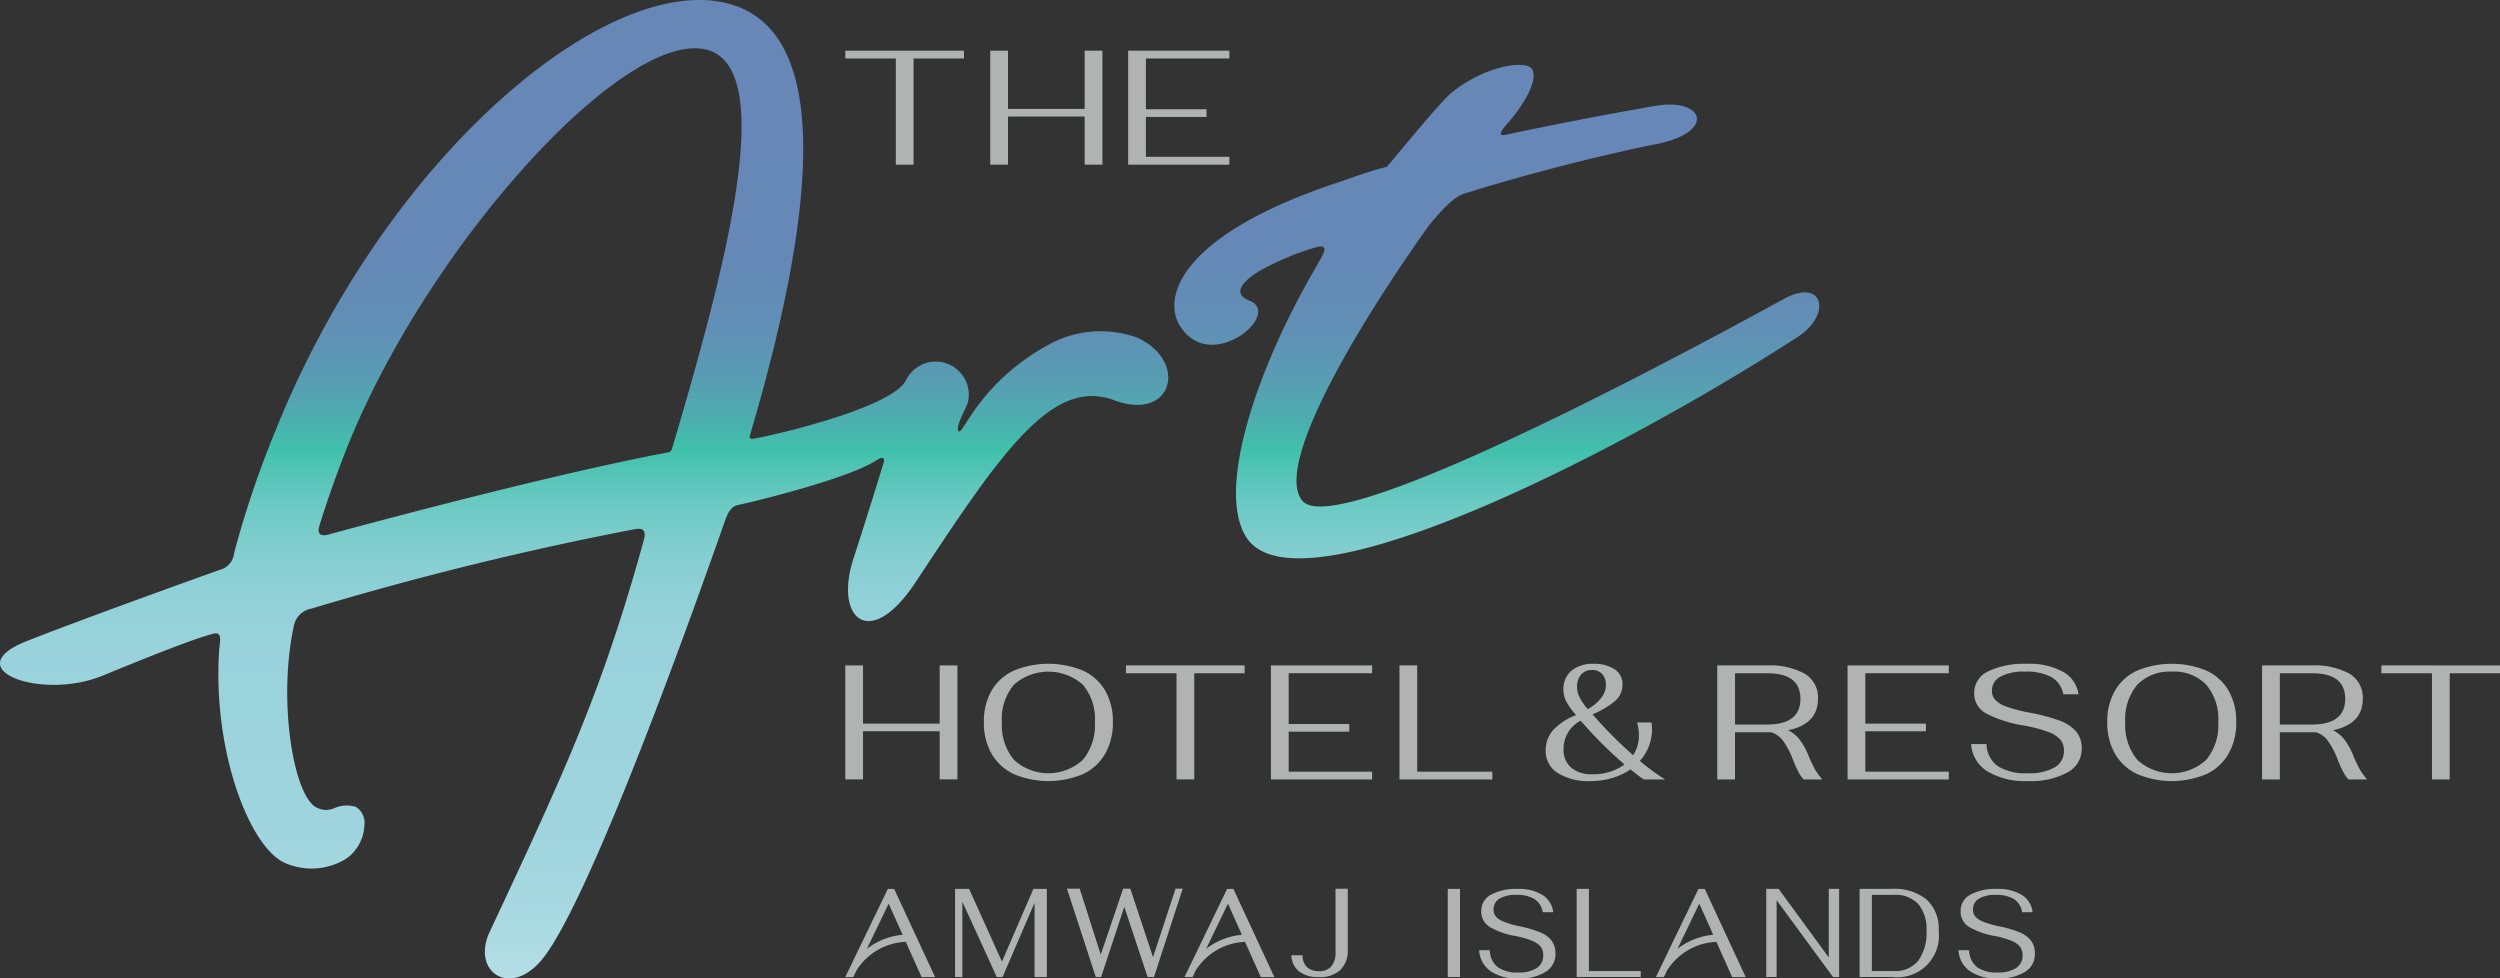
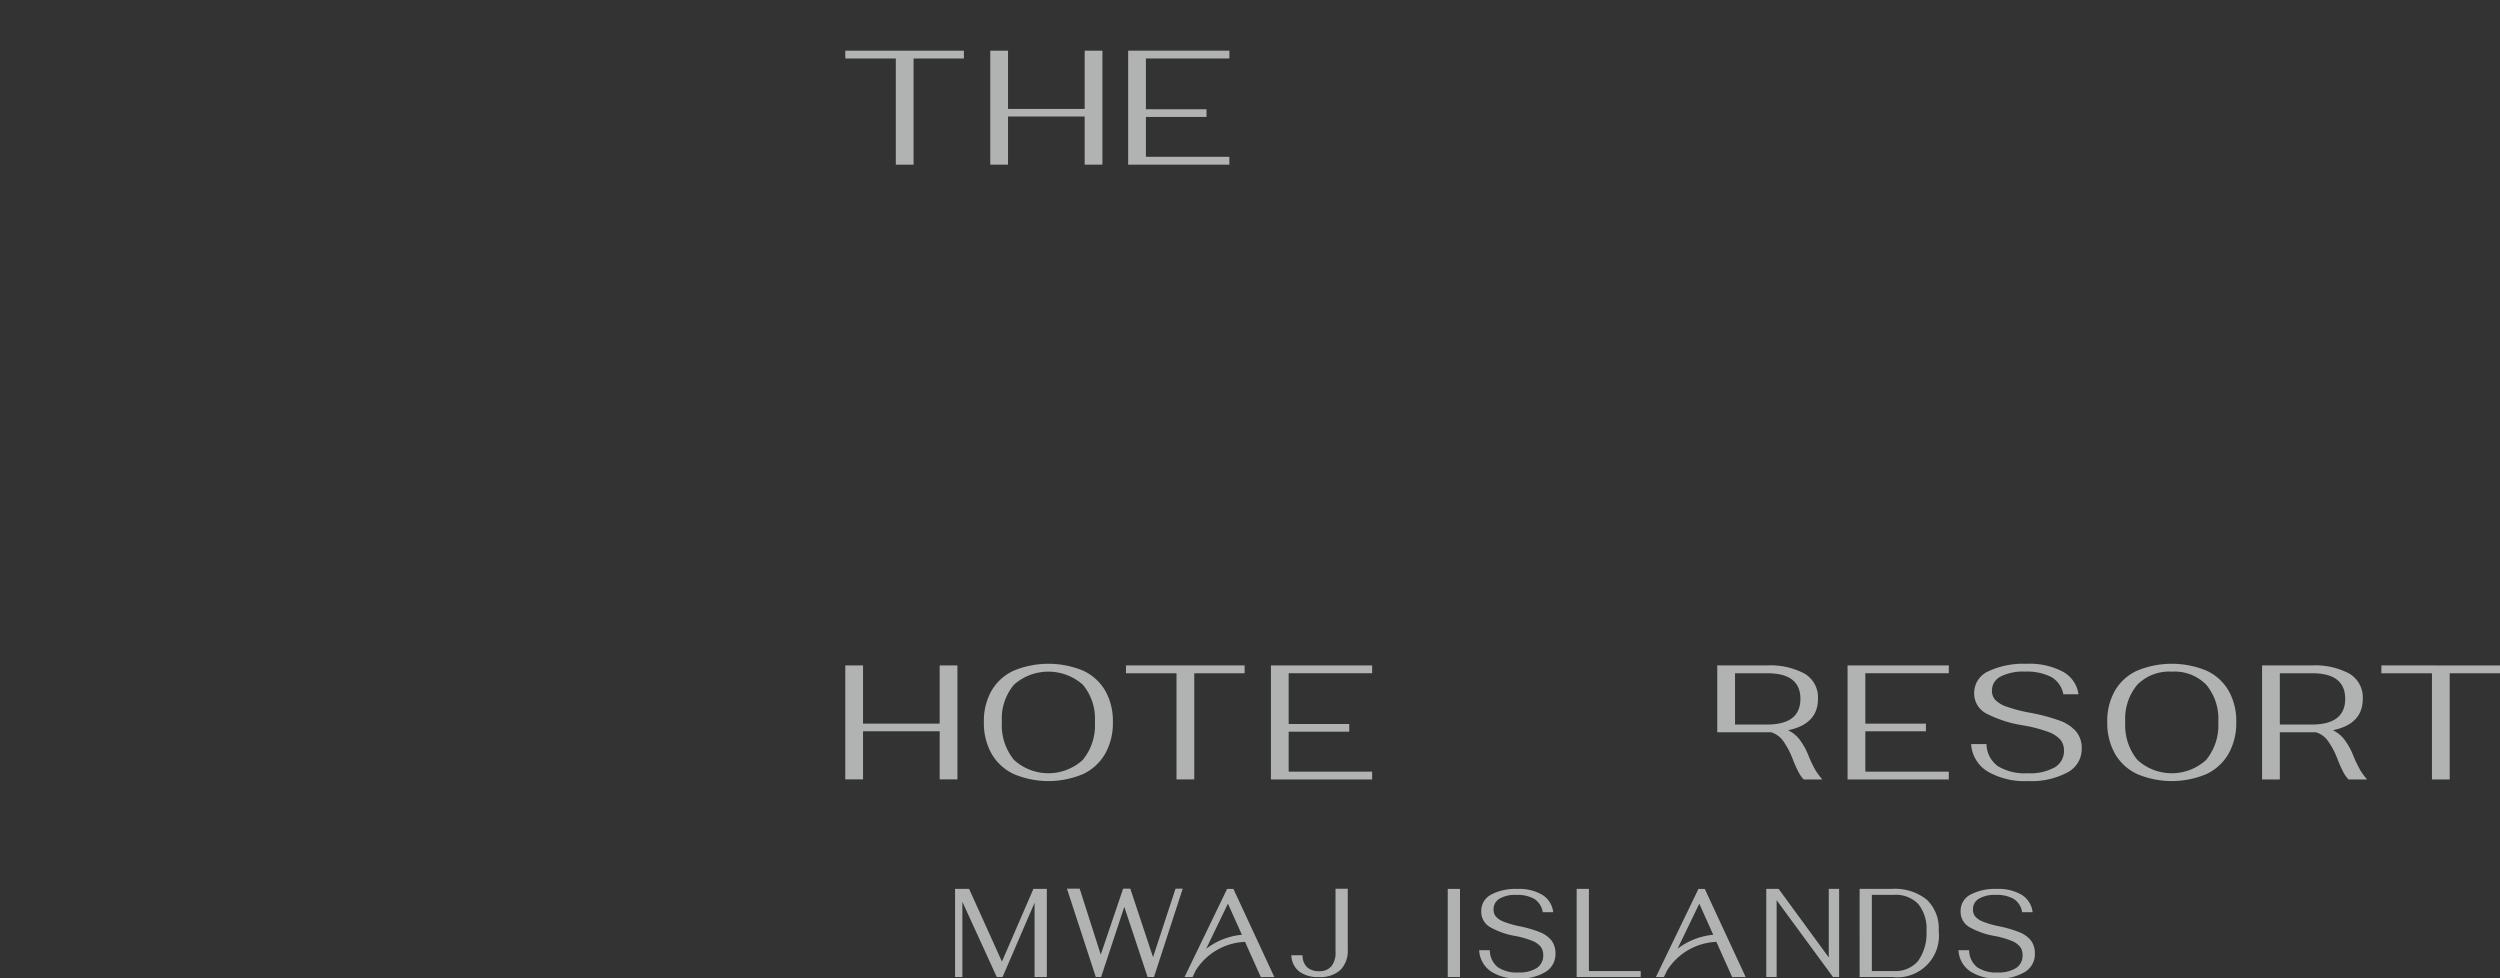
<svg xmlns="http://www.w3.org/2000/svg" id="New_Logo" data-name="New Logo" width="258.859" height="101.311" viewBox="0 0 258.859 101.311">
  <rect x="0" y="0" width="258.859" height="101.311" fill="#333333" stroke="none" />
  <defs>
    <linearGradient id="linear-gradient" x1="0.5" y1="1.213" x2="0.5" y2="0.043" gradientUnits="objectBoundingBox">
      <stop offset="0" stop-color="#fff" />
      <stop offset="0.021" stop-color="#f4fafb" />
      <stop offset="0.093" stop-color="#d4ecf0" />
      <stop offset="0.169" stop-color="#bbe1e7" />
      <stop offset="0.247" stop-color="#a9d9e1" />
      <stop offset="0.33" stop-color="#9ed4de" />
      <stop offset="0.425" stop-color="#9bd3dd" />
      <stop offset="0.484" stop-color="#98d2db" />
      <stop offset="0.526" stop-color="#8ed0d6" />
      <stop offset="0.563" stop-color="#7fcdce" />
      <stop offset="0.597" stop-color="#69c9c2" />
      <stop offset="0.629" stop-color="#4cc3b2" />
      <stop offset="0.64" stop-color="#40c1ac" />
      <stop offset="0.668" stop-color="#4dacaf" />
      <stop offset="0.702" stop-color="#599bb3" />
      <stop offset="0.743" stop-color="#618fb5" />
      <stop offset="0.802" stop-color="#6588b6" />
      <stop offset="0.965" stop-color="#6787b7" />
    </linearGradient>
  </defs>
  <g id="Amwaj_Islands" data-name="Amwaj Islands" transform="translate(87.524 92.019)">
    <path id="Path_14623" data-name="Path 14623" d="M244.26,302.652,241,310.181l-3.4-7.529h-1.452v9.125h.756V303.99l3.561,7.786h.6l3.314-7.683v7.683h1.269v-9.125Z" transform="translate(-224.78 -302.632)" fill="#b1b3b3" />
    <path id="Path_14624" data-name="Path 14624" d="M272.542,302.608l-2.328,7.094-2.352-7.094h-.746l-2.316,6.825-2.182-6.825H261.3l2.987,9.145h.55l2.4-7.265,2.414,7.265h.66l2.974-9.145Z" transform="translate(-238.348 -302.608)" fill="#b1b3b3" />
    <g id="Group_188" data-name="Group 188" transform="translate(46.189 0.001)">
      <path id="Path_14625" data-name="Path 14625" d="M312.553,311.167a2.184,2.184,0,0,1-.792-1.666h1.159a1.665,1.665,0,0,0,.47,1.242,1.784,1.784,0,0,0,1.249.407,1.577,1.577,0,0,0,1.261-.5,2.216,2.216,0,0,0,.434-1.492v-6.543H317.6v6.283a2.819,2.819,0,0,1-.763,2.126,3.055,3.055,0,0,1-2.212.734,3.244,3.244,0,0,1-2.073-.587" transform="translate(-311.761 -302.611)" fill="#b1b3b3" />
    </g>
    <rect id="Rectangle_395" data-name="Rectangle 395" width="1.269" height="9.125" transform="translate(62.381 0.02)" fill="#b1b3b3" />
    <g id="Group_189" data-name="Group 189" transform="translate(65.635 0.02)">
      <path id="Path_14626" data-name="Path 14626" d="M355.164,311.162A2.791,2.791,0,0,1,353.993,309h1.1a2.286,2.286,0,0,0,.81,1.746,3.455,3.455,0,0,0,2.14.56,3.362,3.362,0,0,0,1.92-.464,1.523,1.523,0,0,0,.663-1.329,1.418,1.418,0,0,0-.256-.861,2.129,2.129,0,0,0-.871-.617,9.214,9.214,0,0,0-1.725-.5,8.137,8.137,0,0,1-2.664-.931,1.819,1.819,0,0,1-.9-1.617,1.889,1.889,0,0,1,1.024-1.746,5.388,5.388,0,0,1,2.693-.584,4.693,4.693,0,0,1,2.64.634,2.434,2.434,0,0,1,1.091,1.773h-1.085a1.961,1.961,0,0,0-.858-1.365,3.5,3.5,0,0,0-1.873-.425,3.22,3.22,0,0,0-1.76.4,1.262,1.262,0,0,0-.6,1.109,1.124,1.124,0,0,0,.232.721,2.015,2.015,0,0,0,.81.541,9.814,9.814,0,0,0,1.654.477,12.209,12.209,0,0,1,2.114.618,2.852,2.852,0,0,1,1.2.868,2.2,2.2,0,0,1,.4,1.358,2.135,2.135,0,0,1-1.031,1.886,5.044,5.044,0,0,1-2.8.678,4.893,4.893,0,0,1-2.9-.761" transform="translate(-353.993 -302.652)" fill="#b1b3b3" />
    </g>
    <path id="Path_14627" data-name="Path 14627" d="M375.916,302.652v9.125h6.632v-.617h-5.364v-8.508Z" transform="translate(-300.186 -302.632)" fill="#b1b3b3" />
    <path id="Path_14628" data-name="Path 14628" d="M425.021,302.652v7.1l-5.192-7.1h-1.281v9.125h1.073v-7.953l5.838,7.953h.634v-9.125Z" transform="translate(-323.187 -302.632)" fill="#b1b3b3" />
    <path id="Path_14629" data-name="Path 14629" d="M443.1,311.159a3.072,3.072,0,0,0,2.494-1.041,4.9,4.9,0,0,0,.872-3.113,4.042,4.042,0,0,0-.853-2.788,3.215,3.215,0,0,0-2.513-.948h-2.291v7.89Zm-3.558-8.507h3.314a5.3,5.3,0,0,1,3.632,1.108,4.114,4.114,0,0,1,1.244,3.245,4.309,4.309,0,0,1-4.8,4.772h-3.388Z" transform="translate(-334.515 -302.632)" fill="#b1b3b3" />
    <path id="Path_14630" data-name="Path 14630" d="M462.948,311.162A2.792,2.792,0,0,1,461.777,309h1.1a2.288,2.288,0,0,0,.811,1.746,3.454,3.454,0,0,0,2.139.56,3.36,3.36,0,0,0,1.92-.464,1.522,1.522,0,0,0,.664-1.329,1.411,1.411,0,0,0-.256-.861,2.125,2.125,0,0,0-.87-.617,9.263,9.263,0,0,0-1.726-.5,8.14,8.14,0,0,1-2.664-.931,1.82,1.82,0,0,1-.9-1.617,1.892,1.892,0,0,1,1.025-1.746,5.4,5.4,0,0,1,2.7-.584,4.694,4.694,0,0,1,2.639.634,2.429,2.429,0,0,1,1.09,1.773h-1.084a1.96,1.96,0,0,0-.858-1.365,3.5,3.5,0,0,0-1.872-.425,3.217,3.217,0,0,0-1.76.4,1.26,1.26,0,0,0-.6,1.109,1.131,1.131,0,0,0,.23.721,2.032,2.032,0,0,0,.812.541,9.768,9.768,0,0,0,1.652.477,12.221,12.221,0,0,1,2.115.618,2.859,2.859,0,0,1,1.2.868,2.194,2.194,0,0,1,.4,1.358,2.136,2.136,0,0,1-1.03,1.886,5.05,5.05,0,0,1-2.8.678,4.894,4.894,0,0,1-2.9-.761" transform="translate(-346.51 -302.632)" fill="#b1b3b3" />
-     <path id="Path_14631" data-name="Path 14631" d="M213.694,308.855l2.254-4.674,1.444,3.221a7.158,7.158,0,0,0-3.7,1.454m2.169-6.2-4.408,9.125h.831l.334-.693a6.337,6.337,0,0,1,5.1-2.951l1.635,3.644h1.4l-4.237-9.125Z" transform="translate(-211.455 -302.632)" fill="#b1b3b3" />
    <path id="Path_14632" data-name="Path 14632" d="M289.979,308.855l2.254-4.674,1.444,3.221a7.157,7.157,0,0,0-3.7,1.454m2.169-6.2-4.409,9.125h.831l.335-.693a6.333,6.333,0,0,1,5.1-2.951l1.634,3.644h1.4l-4.237-9.125Z" transform="translate(-252.612 -302.632)" fill="#b1b3b3" />
    <path id="Path_14633" data-name="Path 14633" d="M395.971,308.855l2.254-4.674,1.444,3.221a7.158,7.158,0,0,0-3.7,1.454m2.169-6.2-4.407,9.125h.83l.335-.693a6.334,6.334,0,0,1,5.1-2.951l1.634,3.644h1.4l-4.237-9.125Z" transform="translate(-309.799 -302.632)" fill="#b1b3b3" />
  </g>
  <g id="Hotel_Resort" data-name="Hotel &amp; Resort" transform="translate(87.524 68.733)">
    <path id="Path_14634" data-name="Path 14634" d="M211.455,252.4h1.838v6.028h7.936V252.4h1.838v11.8h-1.838v-4.983h-7.936v4.983h-1.838Z" transform="translate(-211.455 -252.233)" fill="#b1b3b3" />
    <g id="Group_190" data-name="Group 190" transform="translate(14.358)">
      <path id="Path_14635" data-name="Path 14635" d="M252.869,261.984a5.641,5.641,0,0,0,1.254-3.929,5.494,5.494,0,0,0-1.245-3.852,5.378,5.378,0,0,0-7.132-.009,5.466,5.466,0,0,0-1.255,3.861,5.644,5.644,0,0,0,1.255,3.929,5.277,5.277,0,0,0,7.123,0m-7.141,1.468a5.177,5.177,0,0,1-2.3-2.1,6.464,6.464,0,0,1-.8-3.3,6.3,6.3,0,0,1,.8-3.246,5.116,5.116,0,0,1,2.3-2.066,9.416,9.416,0,0,1,7.167,0,5.128,5.128,0,0,1,2.289,2.066,6.313,6.313,0,0,1,.8,3.246,6.474,6.474,0,0,1-.8,3.3,5.189,5.189,0,0,1-2.289,2.1,9.222,9.222,0,0,1-7.167,0" transform="translate(-242.635 -252.035)" fill="#b1b3b3" />
    </g>
    <path id="Path_14636" data-name="Path 14636" d="M279.8,253.212h-5.232V252.4h12.284v.809h-5.214v10.995H279.8Z" transform="translate(-245.504 -252.233)" fill="#b1b3b3" />
    <path id="Path_14637" data-name="Path 14637" d="M307.164,252.4h10.481v.809H309v5.259h6.275v.793H309V263.4h8.643v.809H307.164Z" transform="translate(-263.092 -252.233)" fill="#b1b3b3" />
-     <path id="Path_14638" data-name="Path 14638" d="M336.069,252.4h1.838V263.4h7.778v.809h-9.615Z" transform="translate(-278.687 -252.233)" fill="#b1b3b3" />
    <g id="Group_191" data-name="Group 191" transform="translate(72.52 0.001)">
-       <path id="Path_14639" data-name="Path 14639" d="M372.614,253.149a1.9,1.9,0,0,0-.415,1.3,2.331,2.331,0,0,0,.257,1.054,6.8,6.8,0,0,0,.839,1.222,4.426,4.426,0,0,0,1.387-1.138,2.142,2.142,0,0,0,.5-1.323,1.677,1.677,0,0,0-.38-1.164,1.347,1.347,0,0,0-1.052-.421,1.441,1.441,0,0,0-1.14.472m4.5,9.309a43.028,43.028,0,0,1-4.542-4.536,3.262,3.262,0,0,0-1.767,2.95,2.4,2.4,0,0,0,.786,1.915,3.191,3.191,0,0,0,2.165.682,5.428,5.428,0,0,0,3.358-1.011m2,1.551q-.6-.4-1.378-1.045a6.755,6.755,0,0,1-1.892.894,7.668,7.668,0,0,1-2.227.32,6.026,6.026,0,0,1-3.428-.843,2.664,2.664,0,0,1-1.238-2.327,3.136,3.136,0,0,1,.769-2.108,6.178,6.178,0,0,1,2.377-1.551,7.757,7.757,0,0,1-.99-1.374,2.691,2.691,0,0,1-.318-1.29,2.422,2.422,0,0,1,.83-1.931,3.383,3.383,0,0,1,2.281-.716,3.786,3.786,0,0,1,2.192.564,1.783,1.783,0,0,1,.812,1.543,2.221,2.221,0,0,1-.777,1.746,9.419,9.419,0,0,1-2.316,1.374A43.3,43.3,0,0,0,378,261.5a3.676,3.676,0,0,0,.6-2.074,4.29,4.29,0,0,0-.195-1.315h1.5a5.481,5.481,0,0,1,.052.675,4.894,4.894,0,0,1-.327,1.787,4.959,4.959,0,0,1-.928,1.517,21.677,21.677,0,0,0,2.617,1.923Z" transform="translate(-368.946 -252.037)" fill="#b1b3b3" />
-       <path id="Path_14640" data-name="Path 14640" d="M412.678,258.522q3.464,0,3.464-2.663t-3.464-2.648h-3.306v5.311Zm5.046,4.765a8.668,8.668,0,0,0,.68.919h-1.926a3.659,3.659,0,0,1-.557-.81,12.956,12.956,0,0,1-.557-1.248,8.485,8.485,0,0,0-1.008-1.93,2.4,2.4,0,0,0-1.255-.9h-3.73v4.89h-1.838V252.4h5.108a7.56,7.56,0,0,1,3.933.851,2.85,2.85,0,0,1,1.387,2.607q0,2.613-3.094,3.253a3.343,3.343,0,0,1,1.168.936,7.031,7.031,0,0,1,.937,1.678,12.658,12.658,0,0,0,.751,1.56" transform="translate(-389.765 -252.234)" fill="#b1b3b3" />
+       <path id="Path_14640" data-name="Path 14640" d="M412.678,258.522q3.464,0,3.464-2.663t-3.464-2.648h-3.306v5.311Zm5.046,4.765a8.668,8.668,0,0,0,.68.919h-1.926a3.659,3.659,0,0,1-.557-.81,12.956,12.956,0,0,1-.557-1.248,8.485,8.485,0,0,0-1.008-1.93,2.4,2.4,0,0,0-1.255-.9h-3.73h-1.838V252.4h5.108a7.56,7.56,0,0,1,3.933.851,2.85,2.85,0,0,1,1.387,2.607q0,2.613-3.094,3.253a3.343,3.343,0,0,1,1.168.936,7.031,7.031,0,0,1,.937,1.678,12.658,12.658,0,0,0,.751,1.56" transform="translate(-389.765 -252.234)" fill="#b1b3b3" />
    </g>
    <path id="Path_14641" data-name="Path 14641" d="M436.83,252.4h10.481v.809h-8.643v5.219h6.274v.792h-6.274V263.4h8.643v.809H436.83Z" transform="translate(-333.05 -252.233)" fill="#b1b3b3" />
    <g id="Group_192" data-name="Group 192" transform="translate(116.579)">
      <path id="Path_14642" data-name="Path 14642" d="M466.323,263.183a3.576,3.576,0,0,1-1.7-2.834h1.59a2.886,2.886,0,0,0,1.175,2.285,5.414,5.414,0,0,0,3.1.734,5.251,5.251,0,0,0,2.784-.607,1.938,1.938,0,0,0,.963-1.737,1.729,1.729,0,0,0-.372-1.129,3.062,3.062,0,0,0-1.263-.809,14.3,14.3,0,0,0-2.5-.659,12.544,12.544,0,0,1-3.863-1.222,2.336,2.336,0,0,1-1.3-2.117,2.452,2.452,0,0,1,1.485-2.285,8.533,8.533,0,0,1,3.907-.767,7.363,7.363,0,0,1,3.827.834,3.143,3.143,0,0,1,1.582,2.319h-1.572a2.566,2.566,0,0,0-1.247-1.787,5.53,5.53,0,0,0-2.714-.557,5.052,5.052,0,0,0-2.553.522,1.617,1.617,0,0,0-.876,1.451,1.394,1.394,0,0,0,.337.945,2.926,2.926,0,0,0,1.176.708,15.369,15.369,0,0,0,2.394.624,19.245,19.245,0,0,1,3.068.809,4.134,4.134,0,0,1,1.74,1.137,2.691,2.691,0,0,1,.583,1.779,2.741,2.741,0,0,1-1.494,2.471,7.934,7.934,0,0,1-4.056.886,7.674,7.674,0,0,1-4.206-.995" transform="translate(-464.627 -252.036)" fill="#b1b3b3" />
      <path id="Path_14643" data-name="Path 14643" d="M505.478,261.984a5.646,5.646,0,0,0,1.254-3.929,5.492,5.492,0,0,0-1.245-3.852,4.591,4.591,0,0,0-3.562-1.357,4.638,4.638,0,0,0-3.57,1.348,5.466,5.466,0,0,0-1.254,3.861,5.644,5.644,0,0,0,1.254,3.929,5.277,5.277,0,0,0,7.123,0m-7.141,1.468a5.177,5.177,0,0,1-2.3-2.1,6.474,6.474,0,0,1-.8-3.3,6.313,6.313,0,0,1,.8-3.246,5.116,5.116,0,0,1,2.3-2.066,9.416,9.416,0,0,1,7.167,0,5.135,5.135,0,0,1,2.289,2.066,6.317,6.317,0,0,1,.8,3.246,6.478,6.478,0,0,1-.8,3.3,5.2,5.2,0,0,1-2.289,2.1,9.222,9.222,0,0,1-7.167,0" transform="translate(-481.146 -252.035)" fill="#b1b3b3" />
      <path id="Path_14644" data-name="Path 14644" d="M535.182,258.522q3.464,0,3.465-2.663t-3.465-2.648h-3.305v5.311Zm5.046,4.765a8.668,8.668,0,0,0,.681.919h-1.927a3.646,3.646,0,0,1-.557-.81,12.963,12.963,0,0,1-.557-1.248,8.467,8.467,0,0,0-1.008-1.93,2.4,2.4,0,0,0-1.254-.9h-3.73v4.89h-1.838V252.4h5.108a7.56,7.56,0,0,1,3.933.851,2.85,2.85,0,0,1,1.387,2.607q0,2.613-3.093,3.253a3.338,3.338,0,0,1,1.167.936,7,7,0,0,1,.937,1.678,12.738,12.738,0,0,0,.751,1.56" transform="translate(-499.919 -252.233)" fill="#b1b3b3" />
    </g>
    <path id="Path_14645" data-name="Path 14645" d="M556.863,252.4v.81H562.1v10.995h1.838V253.211h5.213v-.81Z" transform="translate(-397.811 -252.232)" fill="#b1b3b3" />
  </g>
-   <path id="Art" d="M172.936,122.831c-1.09.34-2.531,1.95-3.685,3.392-7.706,10.833-16.073,25.071-12.96,28.443,3.883,4.208,43.671-17.609,49.8-20.957,4.079-2.228,5.051,1.591,1.39,3.963-18.149,11.762-51.724,29.014-57.051,20.723-3.085-4.8.869-17.119,7.214-27.986.326-.722,1.726-2.458.1-2.074a27.241,27.241,0,0,0-5.308,2.136c-1.526.747-3.983,2.532-1.691,3.414,3.534,1.362-4.125,7.816-7.256,2.5-1.677-2.85,0-9.272,16.4-14.727,1.443-.481,3.242-1.181,5.088-1.626,2.062-2.423,5.535-6.717,6.74-7.705,2.663-2.164,6.095-3.164,7.749-2.763s.186,3.435-1.722,5.655c-.721.838-1.584,1.763-.336,1.474,1.269-.293,8.331-1.754,15.378-2.974,5.039-.873,6.337,2.706.146,3.948C186.475,118.958,178.543,121.052,172.936,122.831Zm-33.752,14.906a11.1,11.1,0,0,0-9.228.714c-7.273,3.96-8.932,9.6-9.336,8.93-.312-.516.749-2.234.978-2.959a3.423,3.423,0,0,0-6.41-2.289c-1.53,3-14.793,5.946-15.879,6.059-.4.041-.3-.275-.3-.275,7.156-24.2,8.376-42.127-2.332-44.817-12.553-3.152-35.323,15.816-46.757,44.212A101.449,101.449,0,0,0,45.628,160a2.017,2.017,0,0,1-1.561,1.786s-13.676,4.884-19.909,7.35c-7.346,2.906,1.493,6.192,7.825,3.591,6.5-2.669,9.47-3.781,11.339-4.321,1.056-.3.881.475.761,1.545-.734,10.44,3.1,20.485,6.771,22.144a6.823,6.823,0,0,0,6.361-.415,4.432,4.432,0,0,0,1.892-3.422,1.973,1.973,0,0,0-.85-1.938,3.147,3.147,0,0,0-2.282.128,2.093,2.093,0,0,1-2.149-.294c-2.2-1.9-3.623-11.171-2.016-18.617a2.259,2.259,0,0,1,1.836-1.765,336.387,336.387,0,0,1,33.5-8.228c.489-.082,1.248-.126.9,1.129-4.307,15.568-7.991,23.552-15.967,40.586-1.952,4.169,2.273,7.024,5.656,2.555,5.783-7.639,18.567-44.792,18.806-45.388s.539-1.233,1.3-1.391c1.317-.256,11.361-2.7,14.261-4.6.775-.51.919-.212.748.327s-1.738,5.668-3.095,9.816c-2.039,6.236,1.7,9.638,6.443,2.448,8.846-13.423,14.113-21.236,20.55-18.825C142.777,146.451,144.465,140.231,139.184,137.736ZM90.956,149.244a.488.488,0,0,1-.4.354c-13.265,2.491-35.306,8.548-35.306,8.548-1.1.2-.905-.576-.766-1.059.71-2.272,1.546-4.685,2.546-7.267,8.2-21.166,28.928-44.1,37.506-41.918C101.954,109.784,96.588,130.263,90.956,149.244Z" transform="translate(-21.38 -102.758)" fill="url(#linear-gradient)" />
  <g id="The" transform="translate(87.524 5.248)">
    <path id="Path_14646" data-name="Path 14646" d="M253.83,114.156v6.029h-7.936v-6.029h-1.838v11.8h1.838v-4.983h7.936v4.983h1.838v-11.8Z" transform="translate(-229.044 -114.156)" fill="#b1b3b3" />
    <path id="Path_14647" data-name="Path 14647" d="M211.455,114.156v.809h5.232v10.994h1.838V114.965h5.214v-.809Z" transform="translate(-211.455 -114.156)" fill="#b1b3b3" />
    <path id="Path_14648" data-name="Path 14648" d="M275.059,114.156v11.8H285.54v-.809H276.9v-4.132h6.274v-.793H276.9v-5.26h8.643v-.809Z" transform="translate(-245.771 -114.156)" fill="#b1b3b3" />
  </g>
</svg>